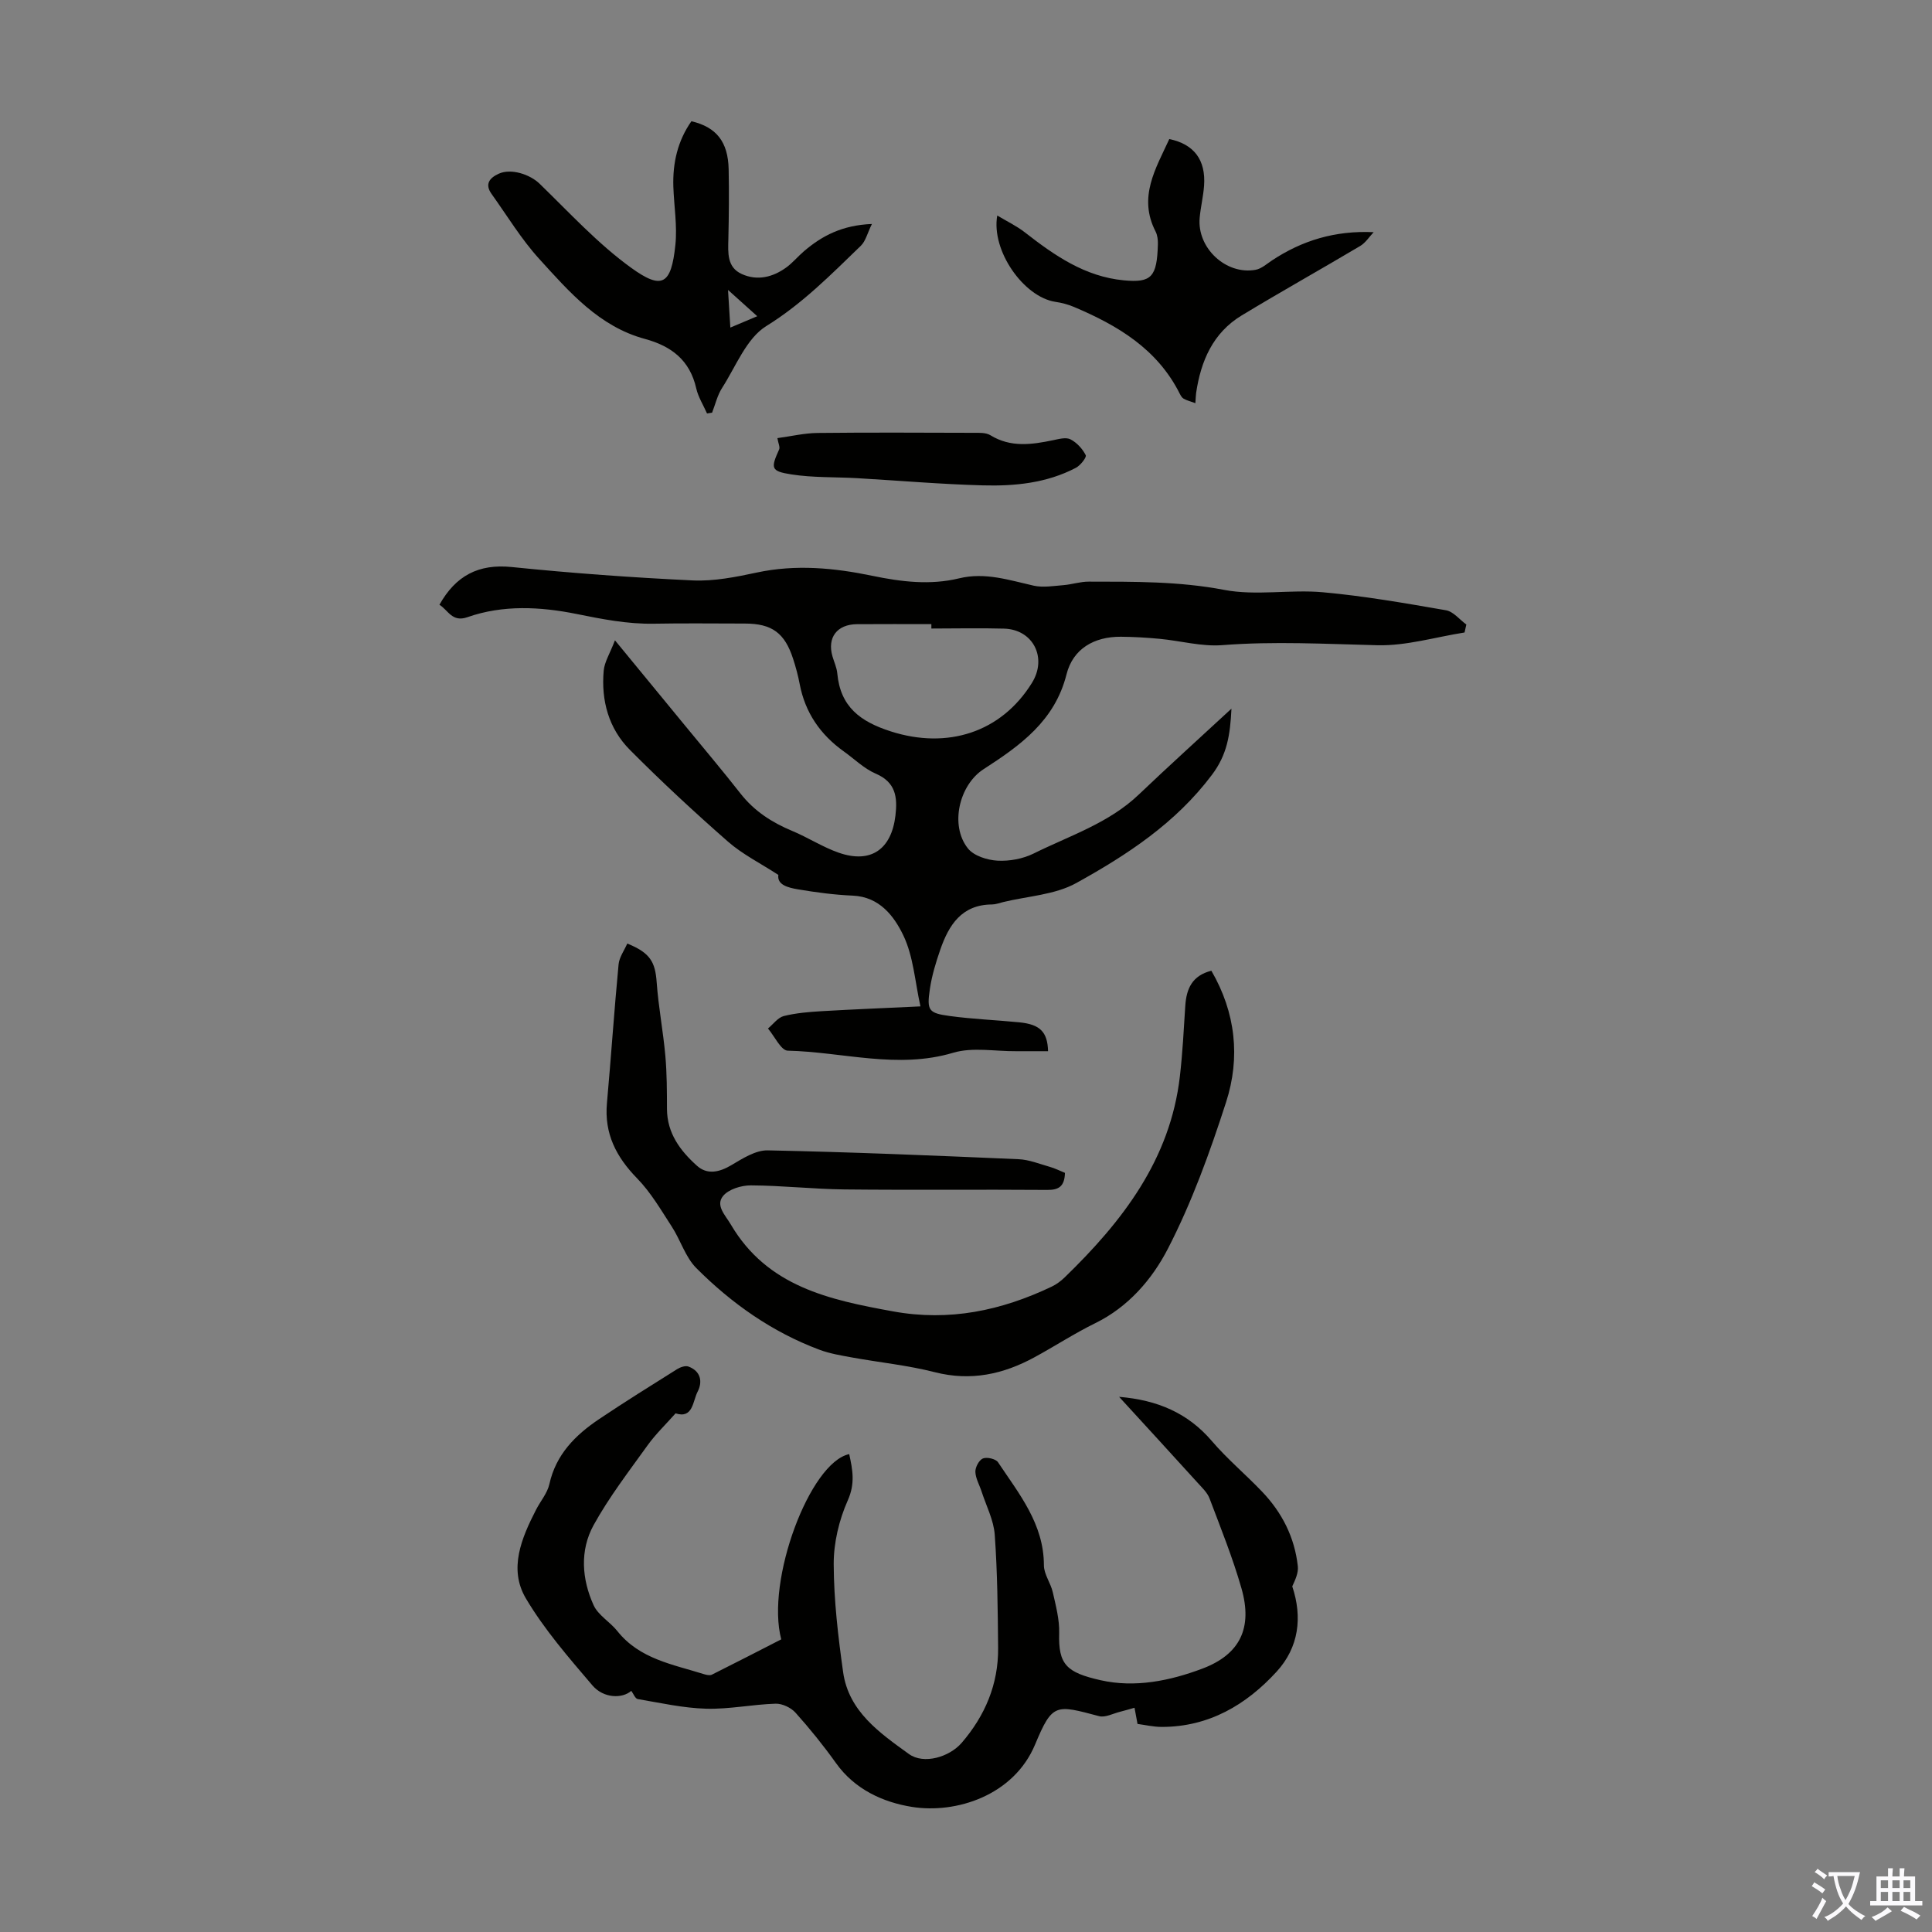
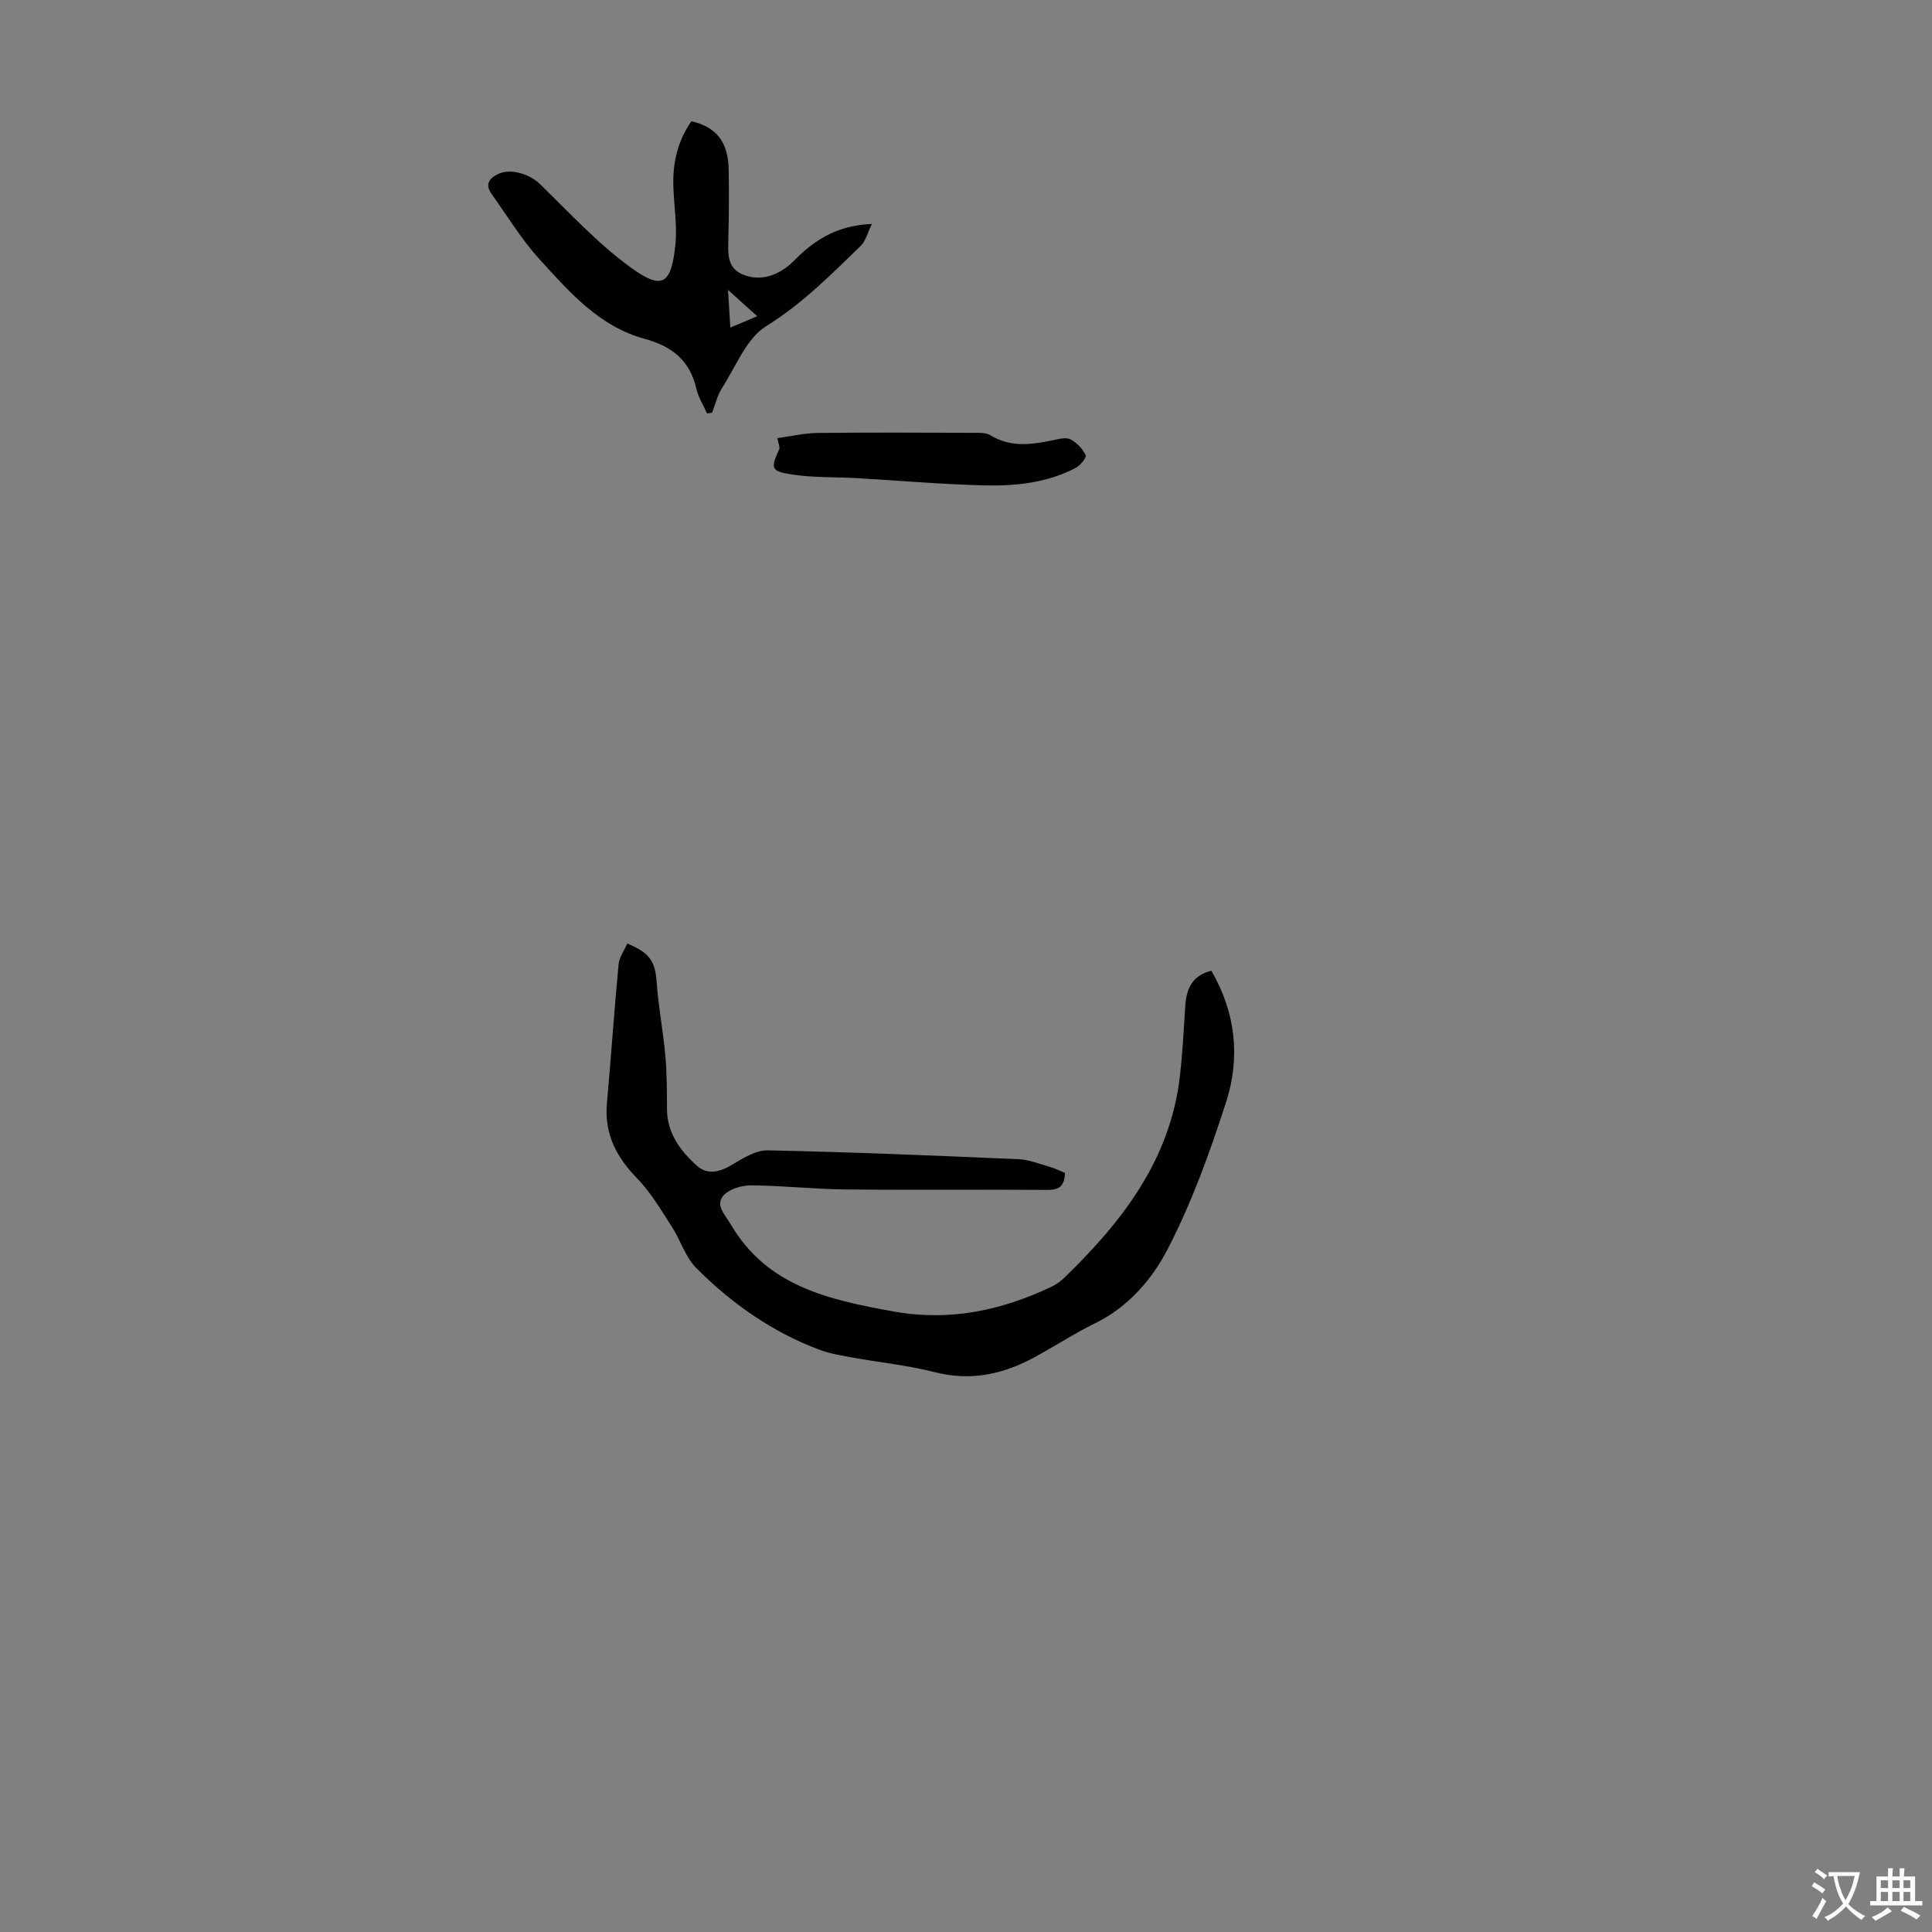
<svg xmlns="http://www.w3.org/2000/svg" enable-background="new 0 0 400 400" viewBox="0 0 400 400">
  <rect x="0" y="0" width="400" height="400" fill="#808080" stroke="none" />
  <g fill="#010100">
-     <path d="m254.96 146.72c-.27 5.51-.9 9.52-4.04 13.7-7.51 10-17.55 16.57-28.08 22.4-4.42 2.45-10.07 2.71-15.16 3.95-.76.19-1.53.48-2.29.49-6.29.03-8.95 4.26-10.72 9.37-.91 2.63-1.73 5.33-2.14 8.07-.68 4.52-.31 5.06 4.15 5.66 4.75.64 9.56.83 14.34 1.3 4.28.42 5.86 1.95 5.97 5.98-2.2 0-4.41-.01-6.61 0-4.36.04-9.01-.88-13.03.32-11.56 3.45-22.86-.17-34.25-.43-1.4-.03-2.74-2.99-4.1-4.59 1.09-.89 2.05-2.27 3.28-2.58 2.56-.64 5.25-.85 7.89-1.01 6.66-.39 13.33-.65 20.4-.99-1.14-5.11-1.45-10.34-3.55-14.71-1.91-3.96-4.91-7.98-10.47-8.22-3.79-.16-7.58-.67-11.33-1.3-2.05-.35-4.37-.92-4.07-2.99-3.74-2.43-7.44-4.27-10.44-6.9-6.97-6.11-13.78-12.43-20.31-19-4.39-4.42-5.96-10.21-5.41-16.38.16-1.81 1.28-3.54 2.33-6.29 5.33 6.49 9.94 12.09 14.54 17.69 3.83 4.67 7.73 9.28 11.45 14.03 2.85 3.64 6.5 5.99 10.7 7.74 3.29 1.37 6.34 3.37 9.69 4.53 6.6 2.28 10.86-.71 11.69-7.69.45-3.8.09-6.91-4.09-8.7-2.41-1.04-4.4-3.03-6.59-4.59-4.85-3.46-8.01-8.02-9.14-13.94-.33-1.75-.8-3.49-1.35-5.19-1.74-5.42-4.41-7.35-10.02-7.35-6.27 0-12.54-.09-18.8.03-5.51.1-10.76-.95-16.16-2.04-7.34-1.47-15.11-1.9-22.46.69-3.18 1.12-3.98-1.45-5.8-2.57 3.37-6.01 8.07-8.52 14.99-7.81 12.45 1.27 24.95 2.18 37.45 2.77 4.39.2 8.91-.7 13.26-1.63 8.08-1.73 16.03-.97 23.95.68 5.98 1.24 11.95 1.97 17.94.52 5.39-1.31 10.35.37 15.46 1.52 1.94.43 4.09.05 6.13-.11 1.76-.14 3.5-.74 5.26-.73 9.37.01 18.68-.08 28.04 1.71 6.59 1.26 13.65-.12 20.42.49 8.54.77 17.03 2.26 25.5 3.73 1.53.27 2.81 1.93 4.21 2.95-.12.55-.25 1.1-.37 1.65-6 .94-12.03 2.78-18.01 2.64-10.72-.26-21.4-.86-32.15-.02-4.27.33-8.64-.9-12.98-1.31-2.67-.25-5.35-.41-8.03-.43-5.54-.03-9.91 2.5-11.24 7.79-2.43 9.65-9.6 14.74-17.17 19.63-5.05 3.26-7.05 11.63-3.24 16.41 1.23 1.54 3.99 2.41 6.11 2.53 2.48.14 5.28-.38 7.5-1.48 7.46-3.7 15.56-6.27 21.79-12.23 6.09-5.81 12.32-11.43 19.16-17.76zm-62.13-16.59c0-.3 0-.61 0-.91-5.13 0-10.26-.03-15.39.01-4.15.03-6.21 2.77-5.09 6.65.34 1.18.89 2.33 1 3.53.64 6.9 4.71 9.98 11.12 12.03 11.63 3.71 22.79.27 29.19-10.07 3.21-5.18.24-11.05-5.78-11.22-5.01-.14-10.03-.02-15.05-.02z" />
-     <path d="m231.7 289.2c7.96.66 14.25 3.36 19.2 9.15 3.19 3.73 7.01 6.92 10.4 10.48 4.13 4.32 6.75 9.47 7.4 15.45.15 1.36-.53 2.8-1.15 4.16 2.13 6.39 1.38 12.61-3.25 17.67-6.29 6.87-14.02 11.42-23.74 11.43-1.76 0-3.52-.42-5.05-.62-.24-1.33-.43-2.34-.62-3.35-.99.28-1.98.58-2.98.83-1.46.36-3.08 1.25-4.36.91-8.98-2.38-9.65-2.75-13.24 5.86-4.41 10.57-16.35 14.39-25.5 12.93-5.97-.96-11.83-3.6-15.72-9.06-2.6-3.64-5.42-7.14-8.4-10.46-.94-1.04-2.74-1.89-4.11-1.85-4.8.15-9.6 1.17-14.37 1.04-4.74-.13-9.47-1.2-14.18-2-.52-.09-.89-1.11-1.33-1.7-1.86 1.65-5.74 1.57-8.04-1.12-4.91-5.76-9.96-11.56-13.79-18.03-3.6-6.09-.9-12.47 2.11-18.34.91-1.78 2.34-3.42 2.76-5.3 1.36-6.17 5.4-10.18 10.33-13.49 5.29-3.55 10.7-6.92 16.1-10.31.67-.42 1.73-.79 2.37-.55 2.54.94 2.97 3.13 1.89 5.21-1.02 1.96-.93 5.65-4.56 4.48-2.02 2.28-4.12 4.29-5.79 6.61-3.88 5.41-7.99 10.74-11.19 16.55-2.87 5.23-2.44 11.16.01 16.56.95 2.09 3.4 3.45 4.91 5.35 4.61 5.81 11.5 6.9 17.95 8.93.51.16 1.2.31 1.63.1 4.85-2.42 9.67-4.91 14.36-7.31-3.24-12.13 5.92-36.64 14.07-38.35.7 3.22 1.27 6.06-.29 9.56-1.81 4.07-2.94 8.8-2.92 13.24.03 7.45.91 14.94 1.95 22.34 1.15 8.17 7.61 12.6 13.62 16.95 3.07 2.22 8.38.64 10.94-2.33 4.84-5.63 7.59-12.13 7.53-19.6-.07-7.83-.14-15.67-.7-23.48-.22-3.02-1.75-5.94-2.71-8.9-.44-1.38-1.25-2.73-1.3-4.11-.03-.95.76-2.44 1.56-2.77.83-.34 2.65.08 3.12.77 4.36 6.55 9.5 12.76 9.51 21.34 0 1.86 1.41 3.68 1.84 5.59.63 2.79 1.4 5.66 1.32 8.47-.19 6.5 1.51 8.14 8.57 9.74 7.13 1.61 14.36.13 21.08-2.4 7.85-2.96 10.43-8.47 8.09-16.63-1.81-6.32-4.28-12.45-6.61-18.61-.45-1.19-1.51-2.19-2.4-3.17-5.32-5.87-10.69-11.71-16.32-17.86z" />
    <path d="m220.49 242.83c-.09 2.78-1.25 3.55-3.65 3.53-13.99-.11-27.99.05-41.98-.1-6.47-.07-12.93-.81-19.4-.84-1.97-.01-4.6.79-5.75 2.19-1.63 1.98.47 3.98 1.61 5.93 7.57 12.86 20.39 15.57 33.59 17.97 11.64 2.12 22.41-.16 32.84-5.13.98-.47 1.91-1.16 2.69-1.92 11.94-11.58 21.84-24.35 23.84-41.6.56-4.85.81-9.73 1.12-14.61.23-3.53 1.41-6.27 5.4-7.27 5.04 8.67 6.03 17.97 3.05 27.2-3.35 10.38-7.1 20.78-12.09 30.43-3.23 6.24-8.14 11.98-15 15.34-4.3 2.11-8.34 4.75-12.55 7.04-6.49 3.54-13.21 5.01-20.66 3.11-5.59-1.43-11.4-2.01-17.09-3.04-2.29-.42-4.64-.8-6.8-1.61-9.79-3.66-18.19-9.58-25.5-16.91-2.27-2.28-3.26-5.8-5.08-8.59-2.23-3.44-4.34-7.08-7.17-9.98-4.33-4.44-6.82-9.25-6.25-15.57.86-9.57 1.5-19.17 2.41-28.73.14-1.49 1.18-2.89 1.8-4.32 4.74 1.92 5.79 3.8 6.09 8.04.36 5.07 1.34 10.1 1.79 15.17.33 3.66.33 7.36.34 11.04.02 5.03 2.76 8.66 6.2 11.75 2.12 1.91 4.62 1.37 7.12-.11 2.33-1.38 5.03-3.12 7.53-3.07 17.31.35 34.62 1.08 51.93 1.83 2.19.09 4.35.98 6.5 1.59 1.06.3 2.06.81 3.12 1.24z" />
    <path d="m180.52 46.37c-.95 1.94-1.3 3.55-2.29 4.51-6.16 5.95-12.1 12-19.58 16.63-4.12 2.55-6.29 8.36-9.15 12.81-.98 1.52-1.4 3.41-2.07 5.12-.35.05-.7.11-1.05.16-.76-1.73-1.82-3.38-2.23-5.19-1.32-5.81-5.1-8.74-10.63-10.24-9.47-2.56-15.66-9.73-21.88-16.57-3.72-4.09-6.63-8.92-9.87-13.45-1.44-2.02-.43-3.31 1.48-4.18 2.55-1.17 6.47.13 8.46 2.06 6.16 5.97 12.03 12.4 18.93 17.39 6.48 4.69 8.33 3.49 9.19-4.71.41-3.96-.28-8.02-.42-12.04-.16-4.92.89-9.51 3.74-13.57 5.18 1.22 7.59 4.26 7.71 9.95.1 4.81.05 9.62-.06 14.43-.07 2.87-.31 5.88 2.81 7.27 3.2 1.43 6.38.65 9.16-1.36 1.35-.98 2.43-2.31 3.71-3.4 3.73-3.18 7.89-5.37 14.04-5.62zm-23.74 19.1c-2.13-1.91-3.76-3.39-6.05-5.44.19 3.14.32 5.25.48 7.79 2-.85 3.49-1.47 5.57-2.35z" />
-     <path d="m284.4 48.07c-.92.97-1.68 2.2-2.79 2.86-8.16 4.85-16.45 9.48-24.57 14.4-5.91 3.59-8.41 9.4-9.39 15.99-.08.54-.08 1.1-.16 2.15-.97-.35-1.74-.55-2.41-.91-.36-.19-.62-.65-.82-1.04-4.64-9.27-12.87-14.16-21.95-17.99-1.21-.51-2.52-.85-3.82-1.04-6.53-1-13.31-10.57-12.02-17.87 2.05 1.23 4.03 2.17 5.72 3.49 6.13 4.78 12.41 9.16 20.48 9.93 5.77.55 6.87-.72 7.06-7.49.02-.87-.09-1.86-.48-2.62-3.67-7.13.05-13.05 2.84-19.14 5.13 1.06 7.58 4.32 7.2 9.66-.16 2.22-.71 4.41-.91 6.64-.58 6.23 5.43 11.88 11.57 10.77 1.22-.22 2.33-1.23 3.43-1.96 6.2-4.1 13.01-6.2 21.02-5.83z" />
    <path d="m160.95 90.71c2.87-.39 5.59-1.04 8.31-1.07 10.74-.12 21.48-.06 32.21-.03 1.2 0 2.63-.08 3.58.5 4.2 2.58 8.54 1.95 12.98 1.03 1.19-.25 2.67-.66 3.6-.18 1.31.67 2.49 1.96 3.16 3.28.22.44-1.1 2.13-2.05 2.62-6.01 3.15-12.62 3.81-19.22 3.63-8.7-.23-17.38-.99-26.07-1.49-4.54-.26-9.14-.08-13.61-.78-4.28-.67-4.29-1.26-2.52-5.19.2-.47-.17-1.19-.37-2.32z" />
  </g>
  <path d="m377.9 391.2c-.2.3-.4.5-.6.8-.7-.6-1.4-1-2.2-1.5.2-.3.4-.5.5-.8.6.4 1.4.8 2.3 1.5zm-1.8 6.1c-.2-.2-.5-.4-.9-.6.4-.6.8-1.2 1.2-1.9s.7-1.3.9-1.9c.3.3.5.5.8.7-.7 1.3-1.4 2.6-2 3.7zm2.2-9c-.3.3-.5.5-.6.8-.6-.6-1.3-1.1-2-1.5.3-.3.5-.5.6-.7.6.5 1.3.9 2 1.4zm.3.2v-.9h2 4.5c-.3 1.3-.6 2.5-1 3.6s-.9 2.1-1.4 3c.4.5 1 1 1.6 1.4s1.2.8 1.9 1.1c-.3.2-.5.4-.8.8-.4-.3-1-.7-1.6-1.2s-1.2-1.1-1.6-1.6c-.5.6-1.1 1.1-1.7 1.6s-1.4.9-2.1 1.4c-.1-.3-.3-.5-.7-.8.6-.2 1.2-.5 1.9-1s1.4-1.1 2-1.8c-.5-.8-.9-1.6-1.2-2.5s-.6-2-.8-3.2c-.4.1-.7.1-1 .1zm2.5 2.7c.3 1 .7 1.7 1 2.2.3-.5.6-1.1 1-2s.6-1.9.9-3h-3.2-.4c.1.9.3 1.8.7 2.8z" fill="#fbfafc" />
  <path d="m396.5 388.5v1.5 3.6h1.5v.9c-.4 0-1 0-1.7 0h-7.9c-.5 0-.9 0-1.2 0v-.9h1.3v-3.5c0-.7 0-1.2 0-1.6h2.4c0-.8 0-1.4 0-1.7h1c0 .3-.1.8-.1 1.7h1.5c0-.8 0-1.4 0-1.7h1c0 .3-.1.9-.1 1.7zm-8.2 9.2c-.2-.3-.5-.5-.8-.8.8-.3 1.4-.6 1.9-.9s1-.7 1.4-1.1c.3.3.6.5.9.8-1.6 1-2.8 1.6-3.4 2zm2.6-6.8v-1.6h-1.5v1.6zm0 2.7v-1.9h-1.5v1.9zm2.4-2.7v-1.6h-1.5v1.6zm0 2.7v-1.9h-1.5v1.9zm.2 2 .7-.8c.4.2.9.5 1.6.8s1.3.7 1.8 1c-.3.3-.5.5-.8.8-.4-.3-1.5-1-3.3-1.8zm2-4.7v-1.6h-1.4v1.6zm0 2.7v-1.9h-1.4v1.9z" fill="#fbfafc" />
</svg>